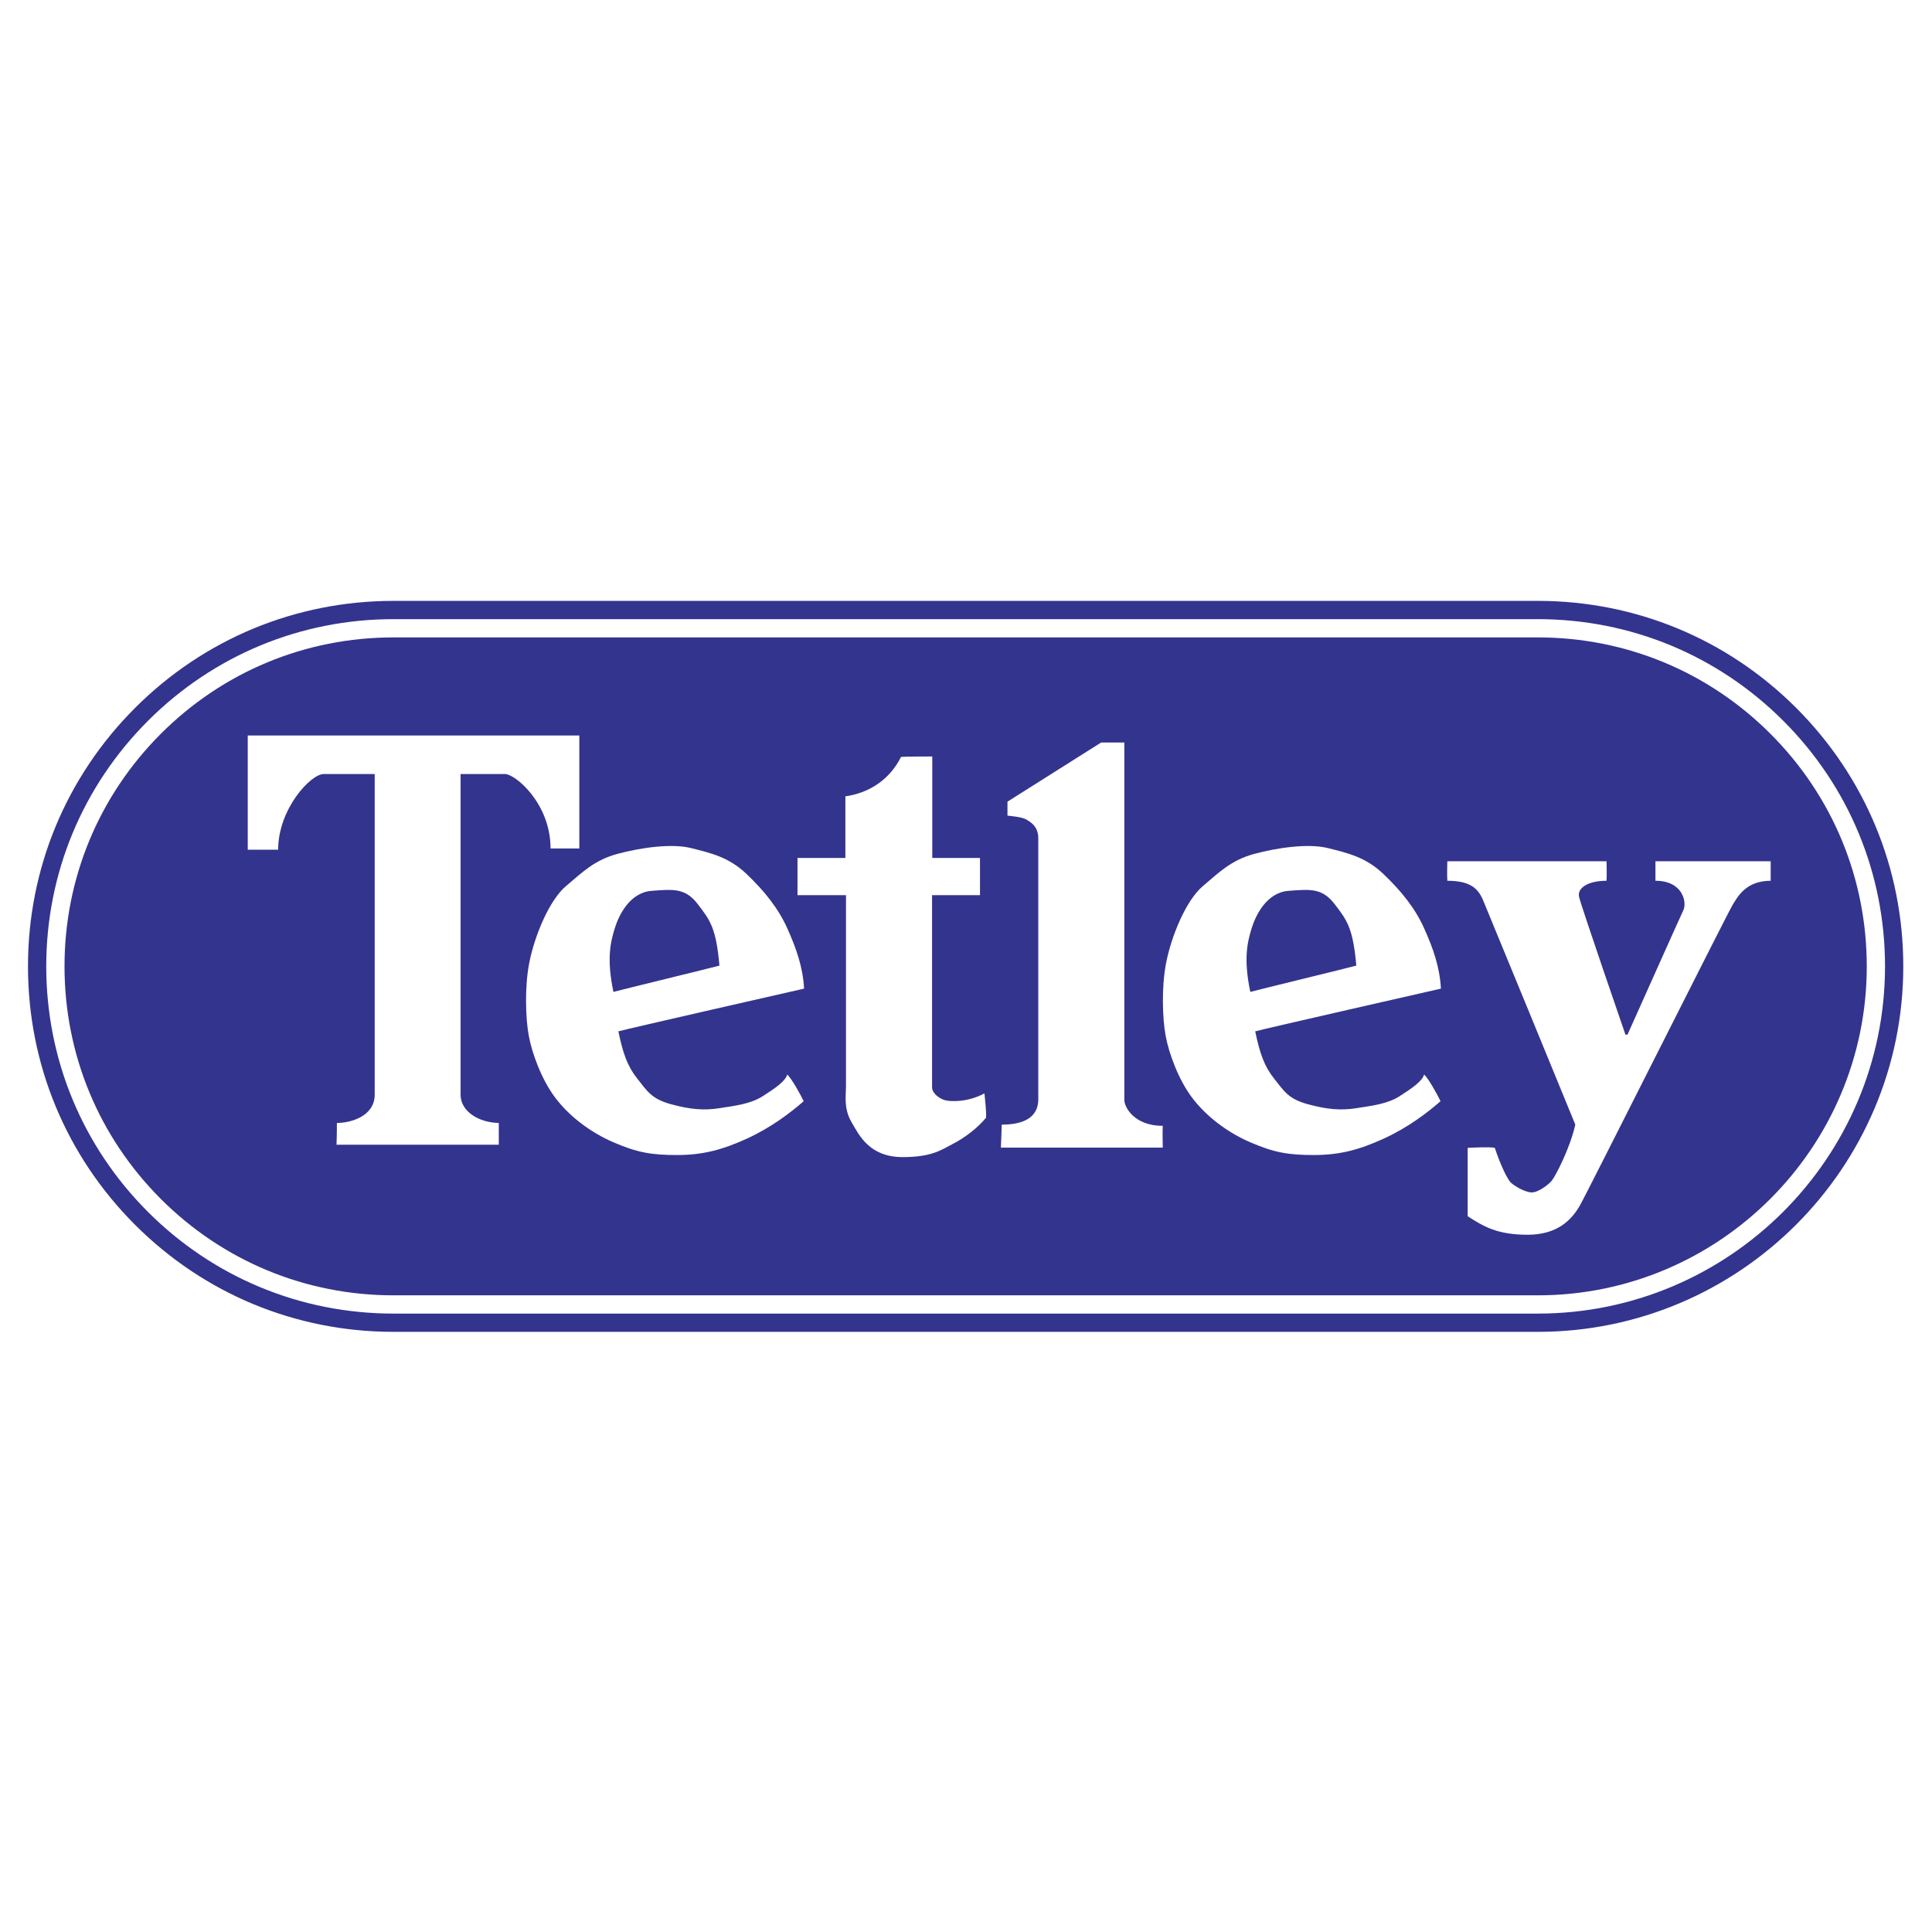
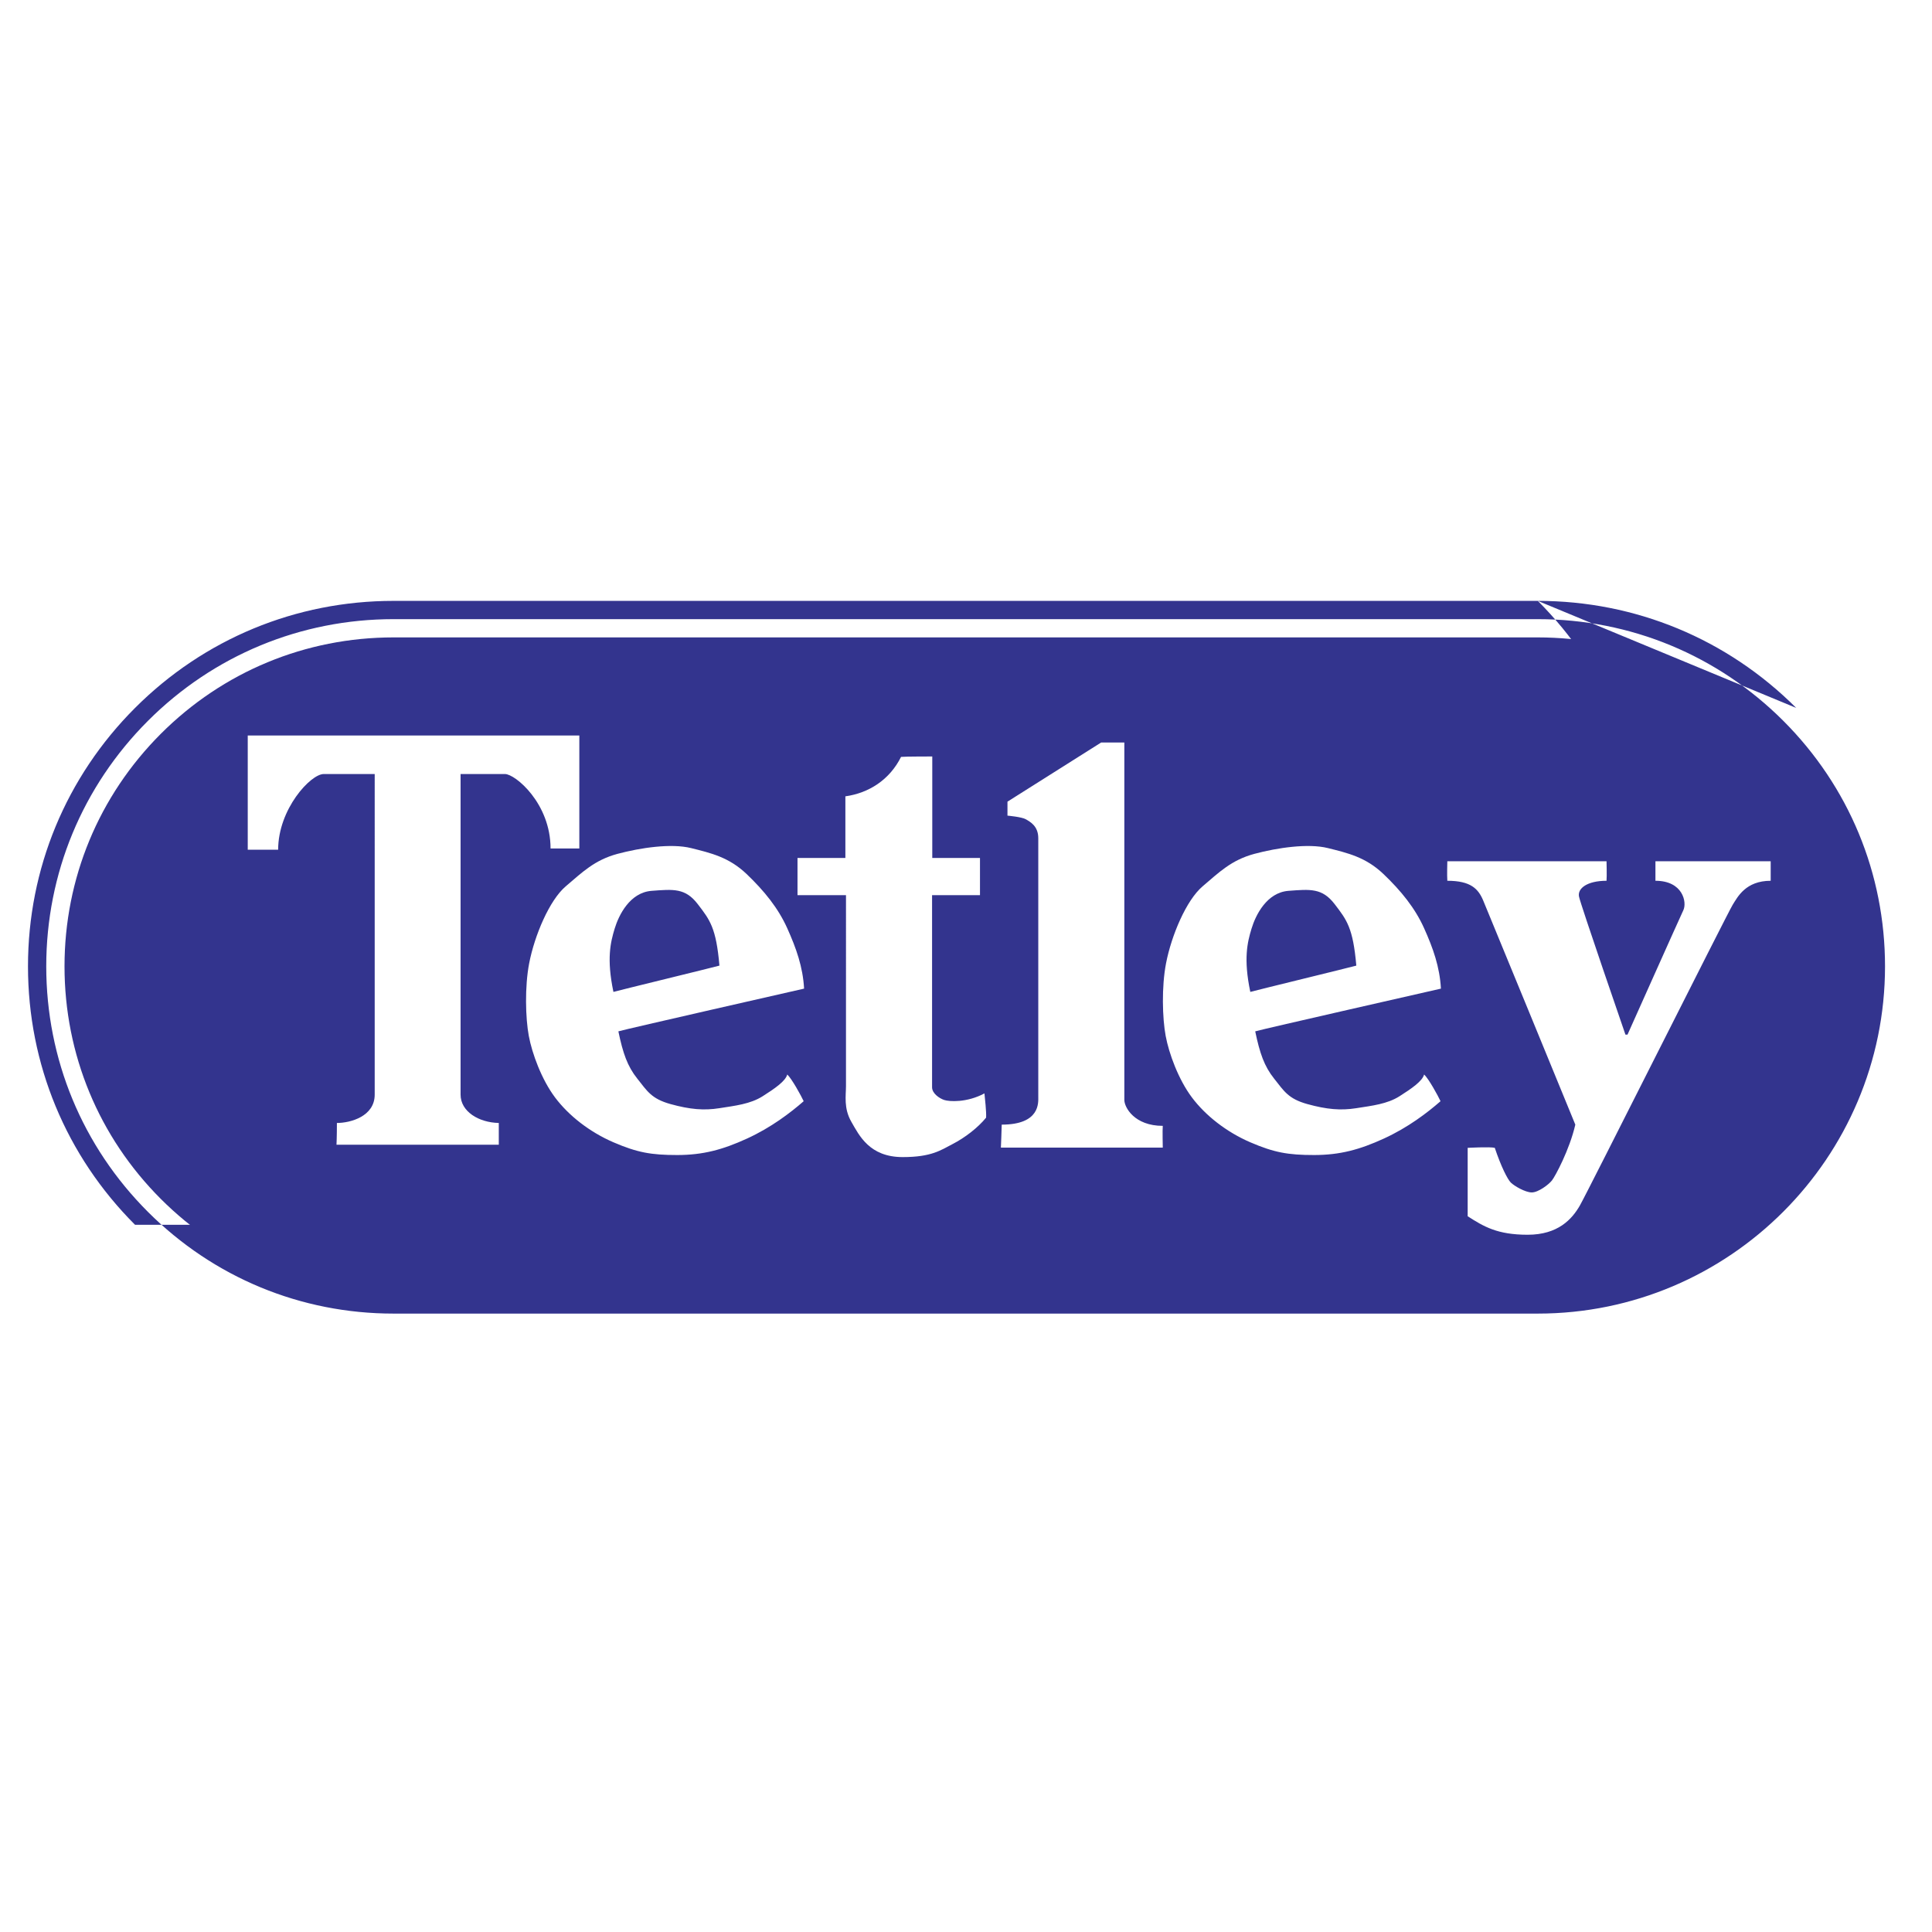
<svg xmlns="http://www.w3.org/2000/svg" width="2500" height="2500" viewBox="0 0 192.744 192.744">
  <g fill-rule="evenodd" clip-rule="evenodd">
    <path fill="#fff" d="M0 0h192.744v192.744H0V0z" />
-     <path d="M153.418 131.731H39.254c-9.435 0-18.305-3.674-24.977-10.346-6.671-6.672-10.346-15.542-10.346-24.978 0-9.435 3.675-18.306 10.346-24.977 6.672-6.672 15.542-10.346 24.977-10.346h114.164c9.434 0 18.305 3.674 24.977 10.346 6.672 6.671 10.346 15.542 10.346 24.977-.001 19.479-15.846 35.324-35.323 35.324z" fill="#fff" />
-     <path d="M179.199 70.626c-6.887-6.887-16.043-10.68-25.781-10.68H39.254c-9.739 0-18.896 3.793-25.782 10.68S2.792 86.669 2.792 96.408s3.793 18.896 10.68 25.782c6.887 6.888 16.043 10.68 25.782 10.68h114.164c20.105 0 36.461-16.356 36.461-36.462 0-9.739-3.793-18.895-10.68-25.782zm-25.781 60.423H39.254c-9.252 0-17.951-3.604-24.494-10.146-6.543-6.543-10.146-15.241-10.146-24.494 0-9.252 3.603-17.951 10.146-24.494 6.542-6.542 15.242-10.146 24.494-10.146h114.164c9.252 0 17.951 3.604 24.494 10.146 6.543 6.543 10.145 15.242 10.145 24.494 0 19.1-15.539 34.64-34.639 34.64z" fill="#33348e" />
+     <path d="M179.199 70.626c-6.887-6.887-16.043-10.68-25.781-10.68H39.254c-9.739 0-18.896 3.793-25.782 10.68S2.792 86.669 2.792 96.408s3.793 18.896 10.68 25.782h114.164c20.105 0 36.461-16.356 36.461-36.462 0-9.739-3.793-18.895-10.68-25.782zm-25.781 60.423H39.254c-9.252 0-17.951-3.604-24.494-10.146-6.543-6.543-10.146-15.241-10.146-24.494 0-9.252 3.603-17.951 10.146-24.494 6.542-6.542 15.242-10.146 24.494-10.146h114.164c9.252 0 17.951 3.604 24.494 10.146 6.543 6.543 10.145 15.242 10.145 24.494 0 19.1-15.539 34.64-34.639 34.64z" fill="#33348e" />
    <path d="M39.254 129.227c-8.766 0-17.007-3.414-23.206-9.612s-9.612-14.44-9.612-23.206 3.414-17.007 9.612-23.206c6.199-6.199 14.44-9.613 23.206-9.613h114.164c8.766 0 17.006 3.414 23.205 9.613 6.199 6.198 9.613 14.44 9.613 23.206 0 18.096-14.723 32.818-32.818 32.818H39.254z" fill="#33348e" />
    <path d="M24.716 84.774V73.378h33.08V84.65h-2.87c0-4.509-3.525-7.43-4.55-7.43h-4.427v31.983c0 1.681 1.804 2.788 3.812 2.829v2.172H33.57s.041-.778.041-2.172c1.353 0 3.771-.656 3.771-2.829V77.22h-5.083c-1.312 0-4.55 3.495-4.55 7.553l-3.033.001z" fill="#fff" />
    <path d="M71.774 96.333c-.574.164-10.166 2.501-10.576 2.624-.697-3.32-.287-4.96.123-6.313.41-1.353 1.517-3.607 3.689-3.771 2.172-.164 3.361-.287 4.591 1.312s1.845 2.377 2.173 6.148zm6.764-3.73c-.902-2.008-2.295-3.73-4.058-5.411s-3.566-2.091-5.534-2.583c-1.968-.491-5.042-.041-7.338.574-2.295.615-3.525 1.845-5.165 3.238-1.64 1.394-3.116 4.919-3.648 7.666-.458 2.361-.369 5.492-.041 7.255s1.271 4.345 2.623 6.148c1.353 1.804 3.443 3.443 5.821 4.469 2.377 1.024 3.771 1.271 6.354 1.271s4.55-.533 6.969-1.64 4.345-2.583 5.657-3.73c-.246-.533-1.188-2.255-1.64-2.665-.164.656-1.229 1.395-2.459 2.174-1.23.778-2.747.942-4.304 1.188-1.558.246-2.951.123-4.878-.409-1.927-.533-2.336-1.312-3.32-2.542-.983-1.229-1.435-2.541-1.886-4.714.656-.205 17.995-4.14 18.528-4.263-.124-2.173-.78-4.017-1.681-6.026zM135.311 96.333c-.574.164-10.166 2.501-10.576 2.624-.697-3.32-.287-4.96.123-6.313.41-1.353 1.518-3.607 3.689-3.771s3.361-.287 4.592 1.312c1.228 1.598 1.843 2.377 2.172 6.148zm6.763-3.73c-.902-2.008-2.295-3.73-4.059-5.411-1.762-1.681-3.566-2.091-5.533-2.583-1.967-.491-5.043-.041-7.338.574s-3.525 1.845-5.164 3.238c-1.641 1.394-3.115 4.919-3.648 7.666-.459 2.361-.369 5.492-.041 7.255s1.27 4.345 2.623 6.148 3.443 3.443 5.82 4.469c2.377 1.024 3.771 1.271 6.354 1.271s4.551-.533 6.969-1.64 4.346-2.583 5.656-3.73c-.244-.533-1.188-2.255-1.639-2.665-.164.656-1.23 1.395-2.459 2.174-1.23.778-2.746.942-4.305 1.188-1.559.246-2.951.123-4.879-.409-1.926-.533-2.336-1.312-3.32-2.542-.982-1.229-1.434-2.541-1.885-4.714.656-.205 17.996-4.14 18.527-4.263-.122-2.173-.776-4.017-1.679-6.026zM93.007 75.469v10.125h4.76v3.709h-4.78v19.164c0 .614.717 1.106 1.209 1.271s2.254.287 4.017-.656c.041.451.205 1.845.164 2.419-.818 1.011-2.131 2.009-3.32 2.623-1.188.615-2.111 1.312-5.001 1.312-3.32 0-4.345-2.173-5.124-3.525-.778-1.354-.533-2.624-.533-3.566V89.304h-4.837v-3.709h4.776v-6.149c2.336-.328 4.407-1.64 5.554-3.935.369-.042 3.115-.042 3.115-.042zM109.855 74.075h2.314v35.662c0 .738 1.006 2.583 3.834 2.583-.041.368 0 2.172 0 2.172h-16.15s.082-1.968.082-2.295c3.854 0 3.648-2.214 3.648-2.788V83.626c0-1.229-.82-1.64-1.23-1.886s-1.844-.369-1.844-.369v-1.394l9.346-5.902zM144.391 85.922h15.883s.041 1.496 0 1.947c-1.926 0-2.91.758-2.746 1.578s4.633 13.773 4.633 13.773h.205s5.205-11.642 5.574-12.42-.041-2.931-2.787-2.931v-1.947h11.498v1.947c-2.5 0-3.301 1.619-3.793 2.398-.49.779-14.469 28.653-15.248 30.006s-2.172 2.91-5.205 2.91-4.387-.82-5.984-1.845v-6.825s2.254-.123 2.705 0c.615 1.845 1.27 3.136 1.598 3.464s1.436.984 2.092.984c.654 0 1.68-.779 2.008-1.189s1.762-3.074 2.336-5.574c-.492-1.23-8.689-21.152-9.182-22.341-.492-1.188-1.25-1.988-3.586-1.988-.042-.492-.001-1.947-.001-1.947z" fill="#fff" />
  </g>
</svg>